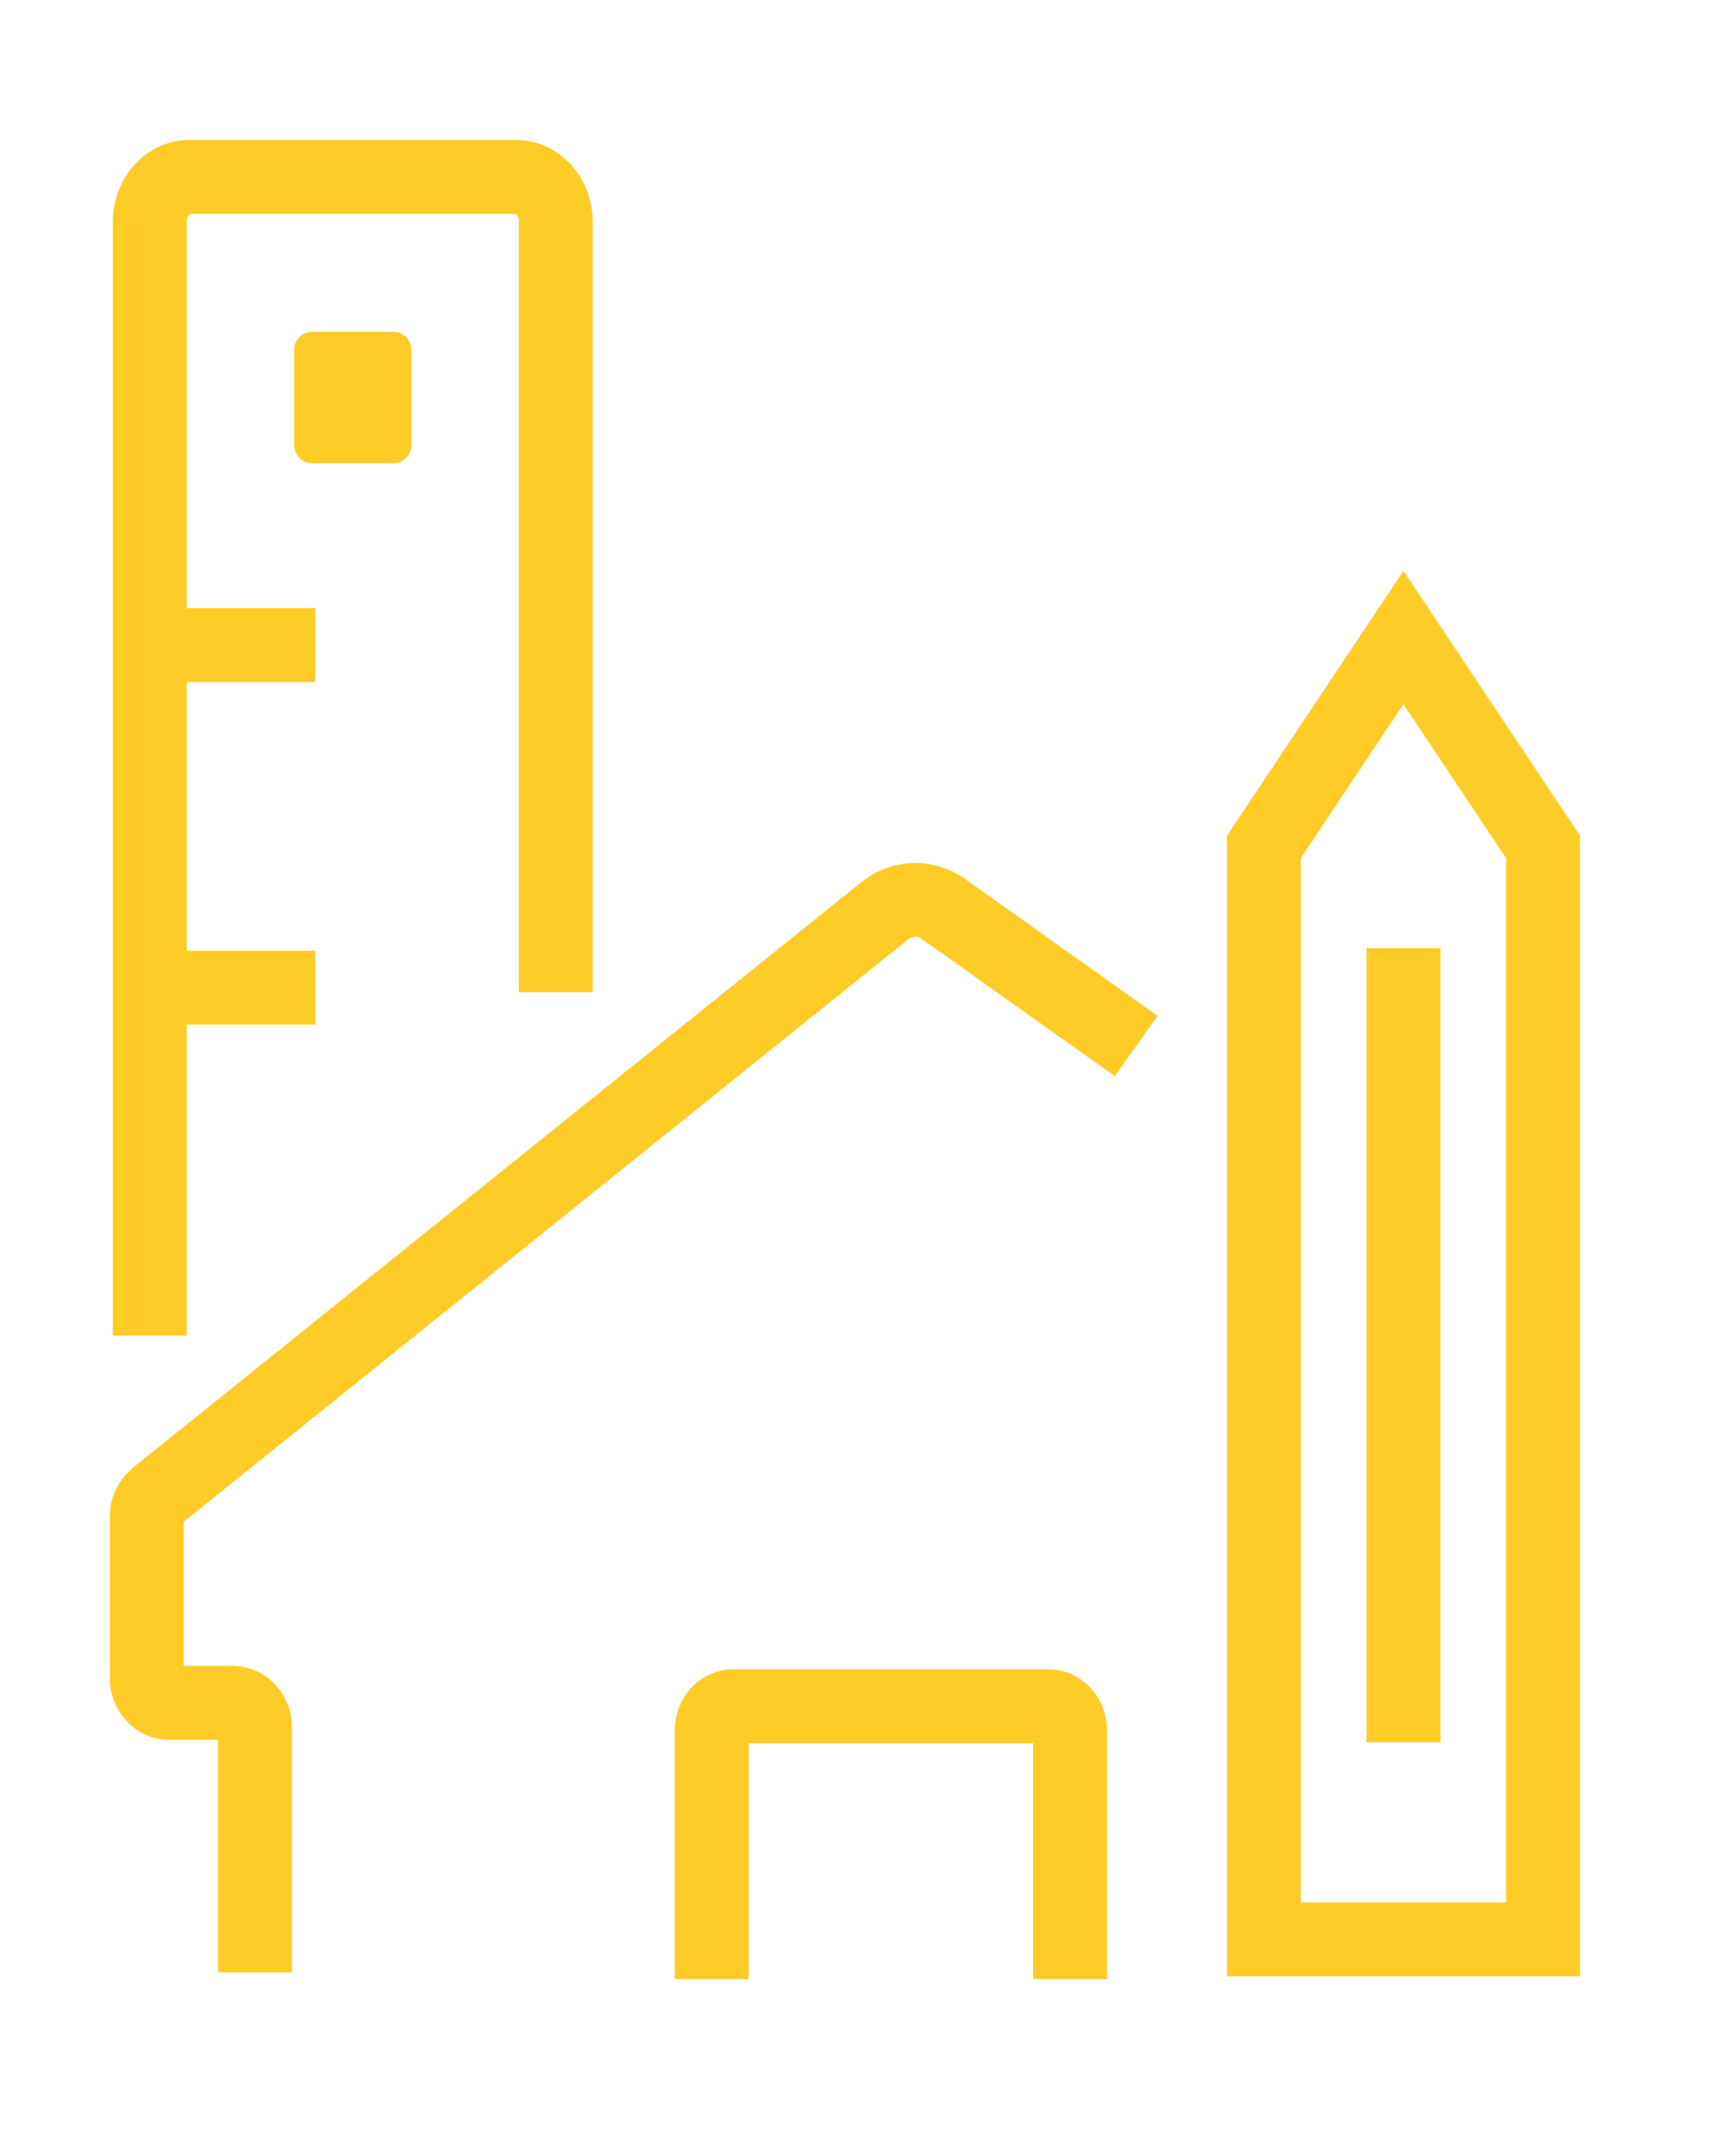
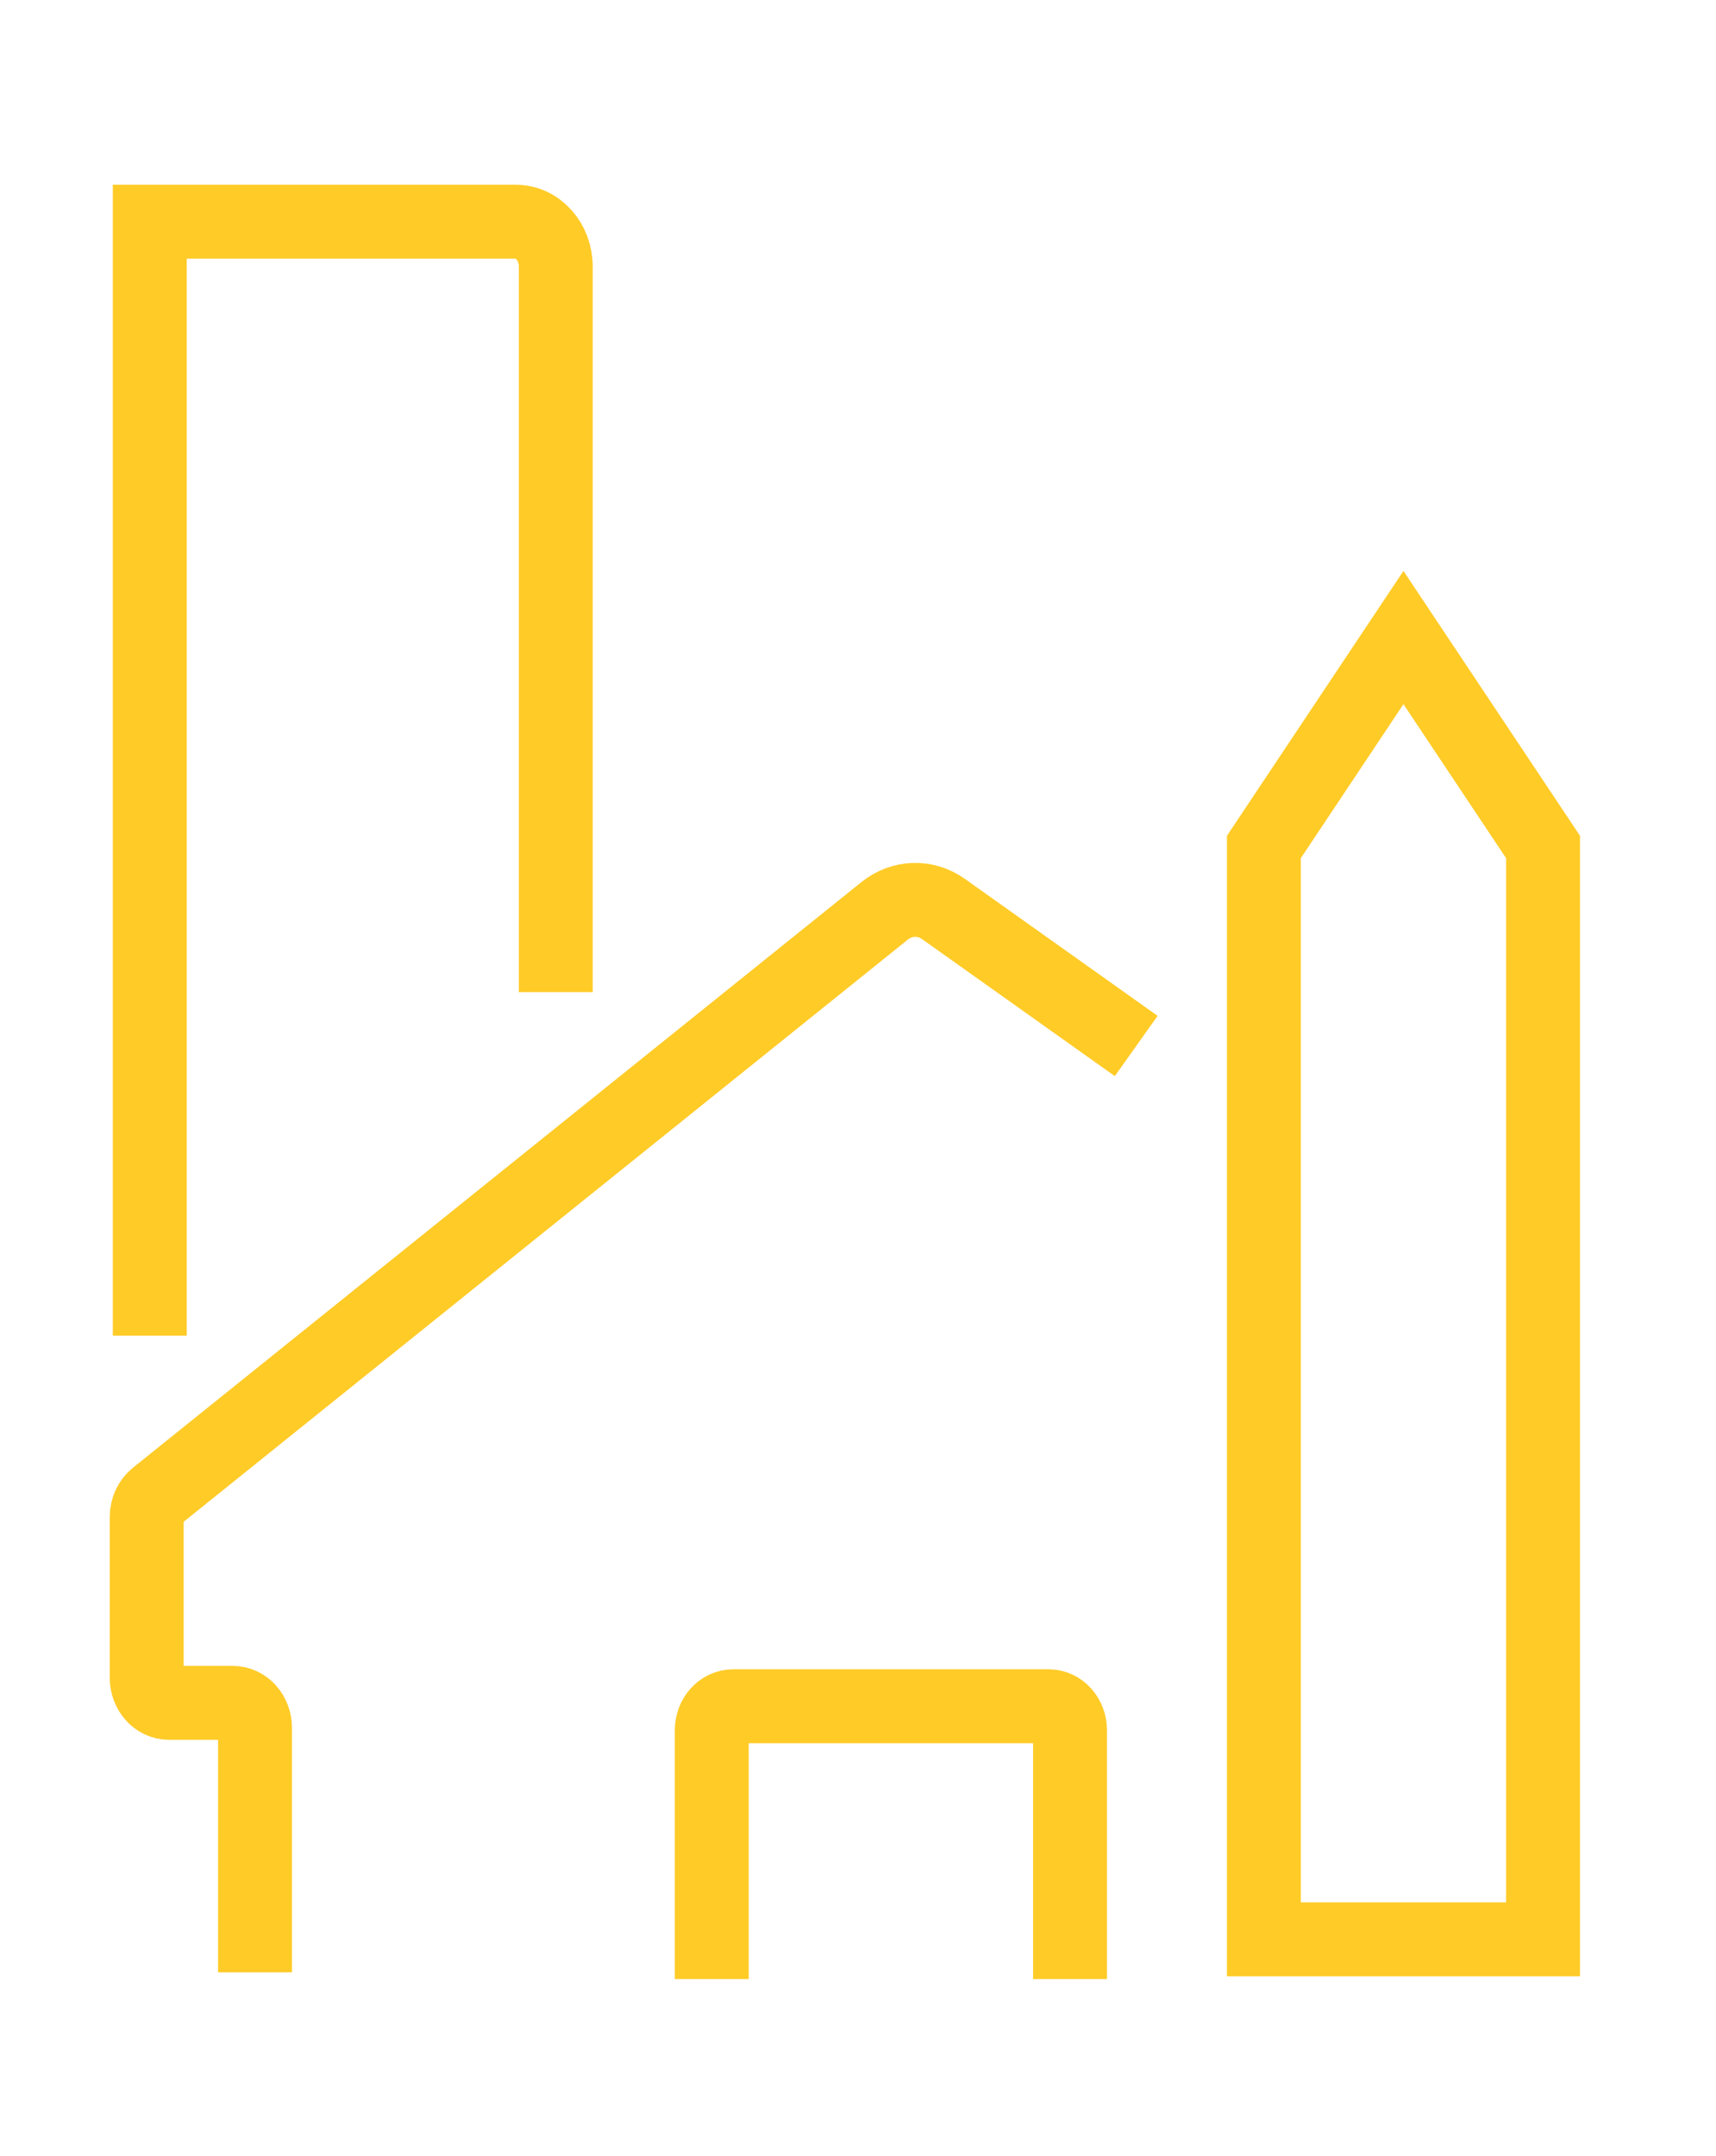
<svg xmlns="http://www.w3.org/2000/svg" id="Calque_2" viewBox="0 0 418 525">
  <defs>
    <style>.cls-1{stroke:#ffcb27;stroke-miterlimit:10;stroke-width:18px;}.cls-1,.cls-2{fill:none;}.cls-3{fill:#ffcb27;}</style>
  </defs>
  <g id="Calque_1-2">
    <g>
      <path class="cls-1" d="M62.12,480.29v-59.55c0-3.36-2.43-6.08-5.43-6.08h-15.52c-3,0-5.43-2.72-5.43-6.08v-39.2c0-1.96,.84-3.79,2.26-4.94L215.45,221.83c4.27-3.43,9.96-3.61,14.4-.46l46.92,33.34" />
      <path class="cls-1" d="M173.38,481.93v-60.6c0-3.23,2.34-5.84,5.22-5.84h76.83c2.88,0,5.22,2.62,5.22,5.84v60.6" />
-       <path class="cls-1" d="M36.48,325.25V53.99c0-6.03,4.37-10.92,9.75-10.92H125.63c5.39,0,9.75,4.89,9.75,10.92V241.58" />
-       <line class="cls-1" x1="76.77" y1="157.09" x2="36.48" y2="157.09" />
-       <line class="cls-1" x1="76.77" y1="240.51" x2="37.08" y2="240.51" />
-       <path class="cls-3" d="M76.08,80.8h19.69c2.45,0,4.44,1.99,4.44,4.44v23.12c0,2.45-1.99,4.44-4.44,4.44h-19.69c-2.45,0-4.44-1.99-4.44-4.44v-23.12c0-2.45,1.99-4.44,4.44-4.44Z" />
+       <path class="cls-1" d="M36.48,325.25V53.99H125.63c5.39,0,9.75,4.89,9.75,10.92V241.58" />
    </g>
-     <rect class="cls-2" y="0" width="418" height="525" />
    <polygon class="cls-1" points="375.87 472.25 307.87 472.25 307.87 206.25 341.87 155.25 375.87 206.25 375.87 472.25" />
-     <line class="cls-1" x1="341.87" y1="230.88" x2="341.87" y2="424.25" />
  </g>
</svg>